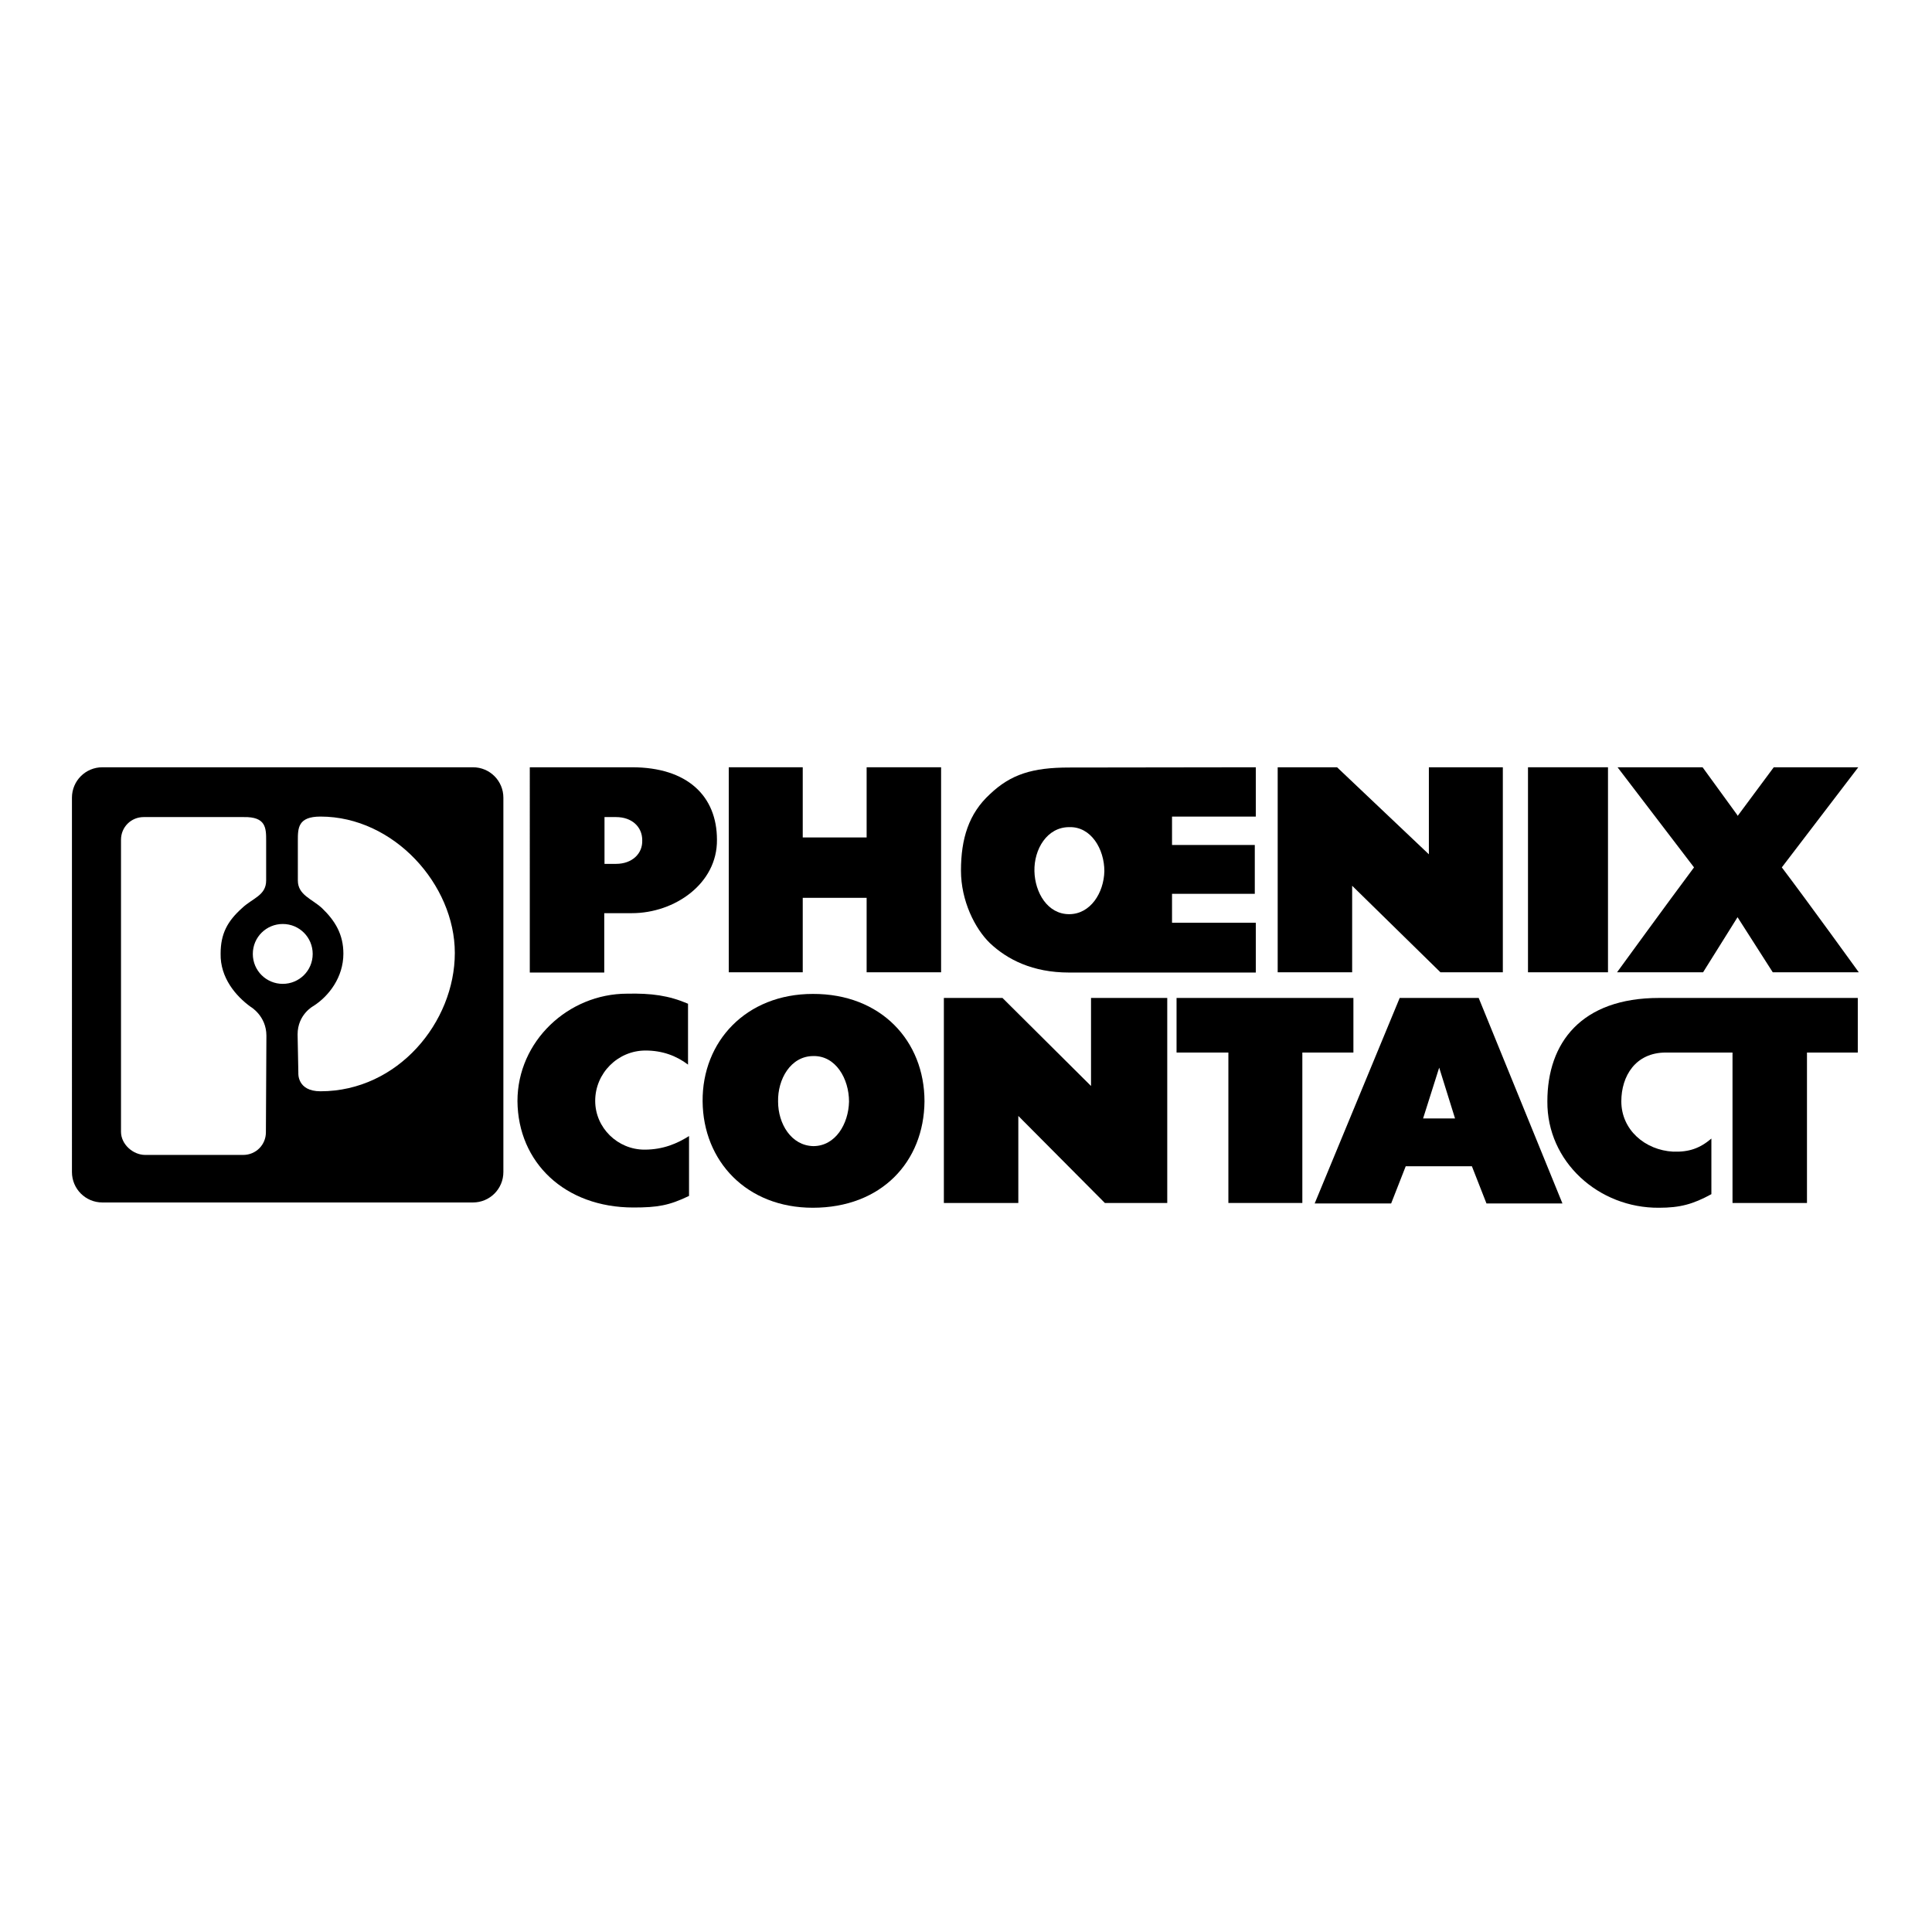
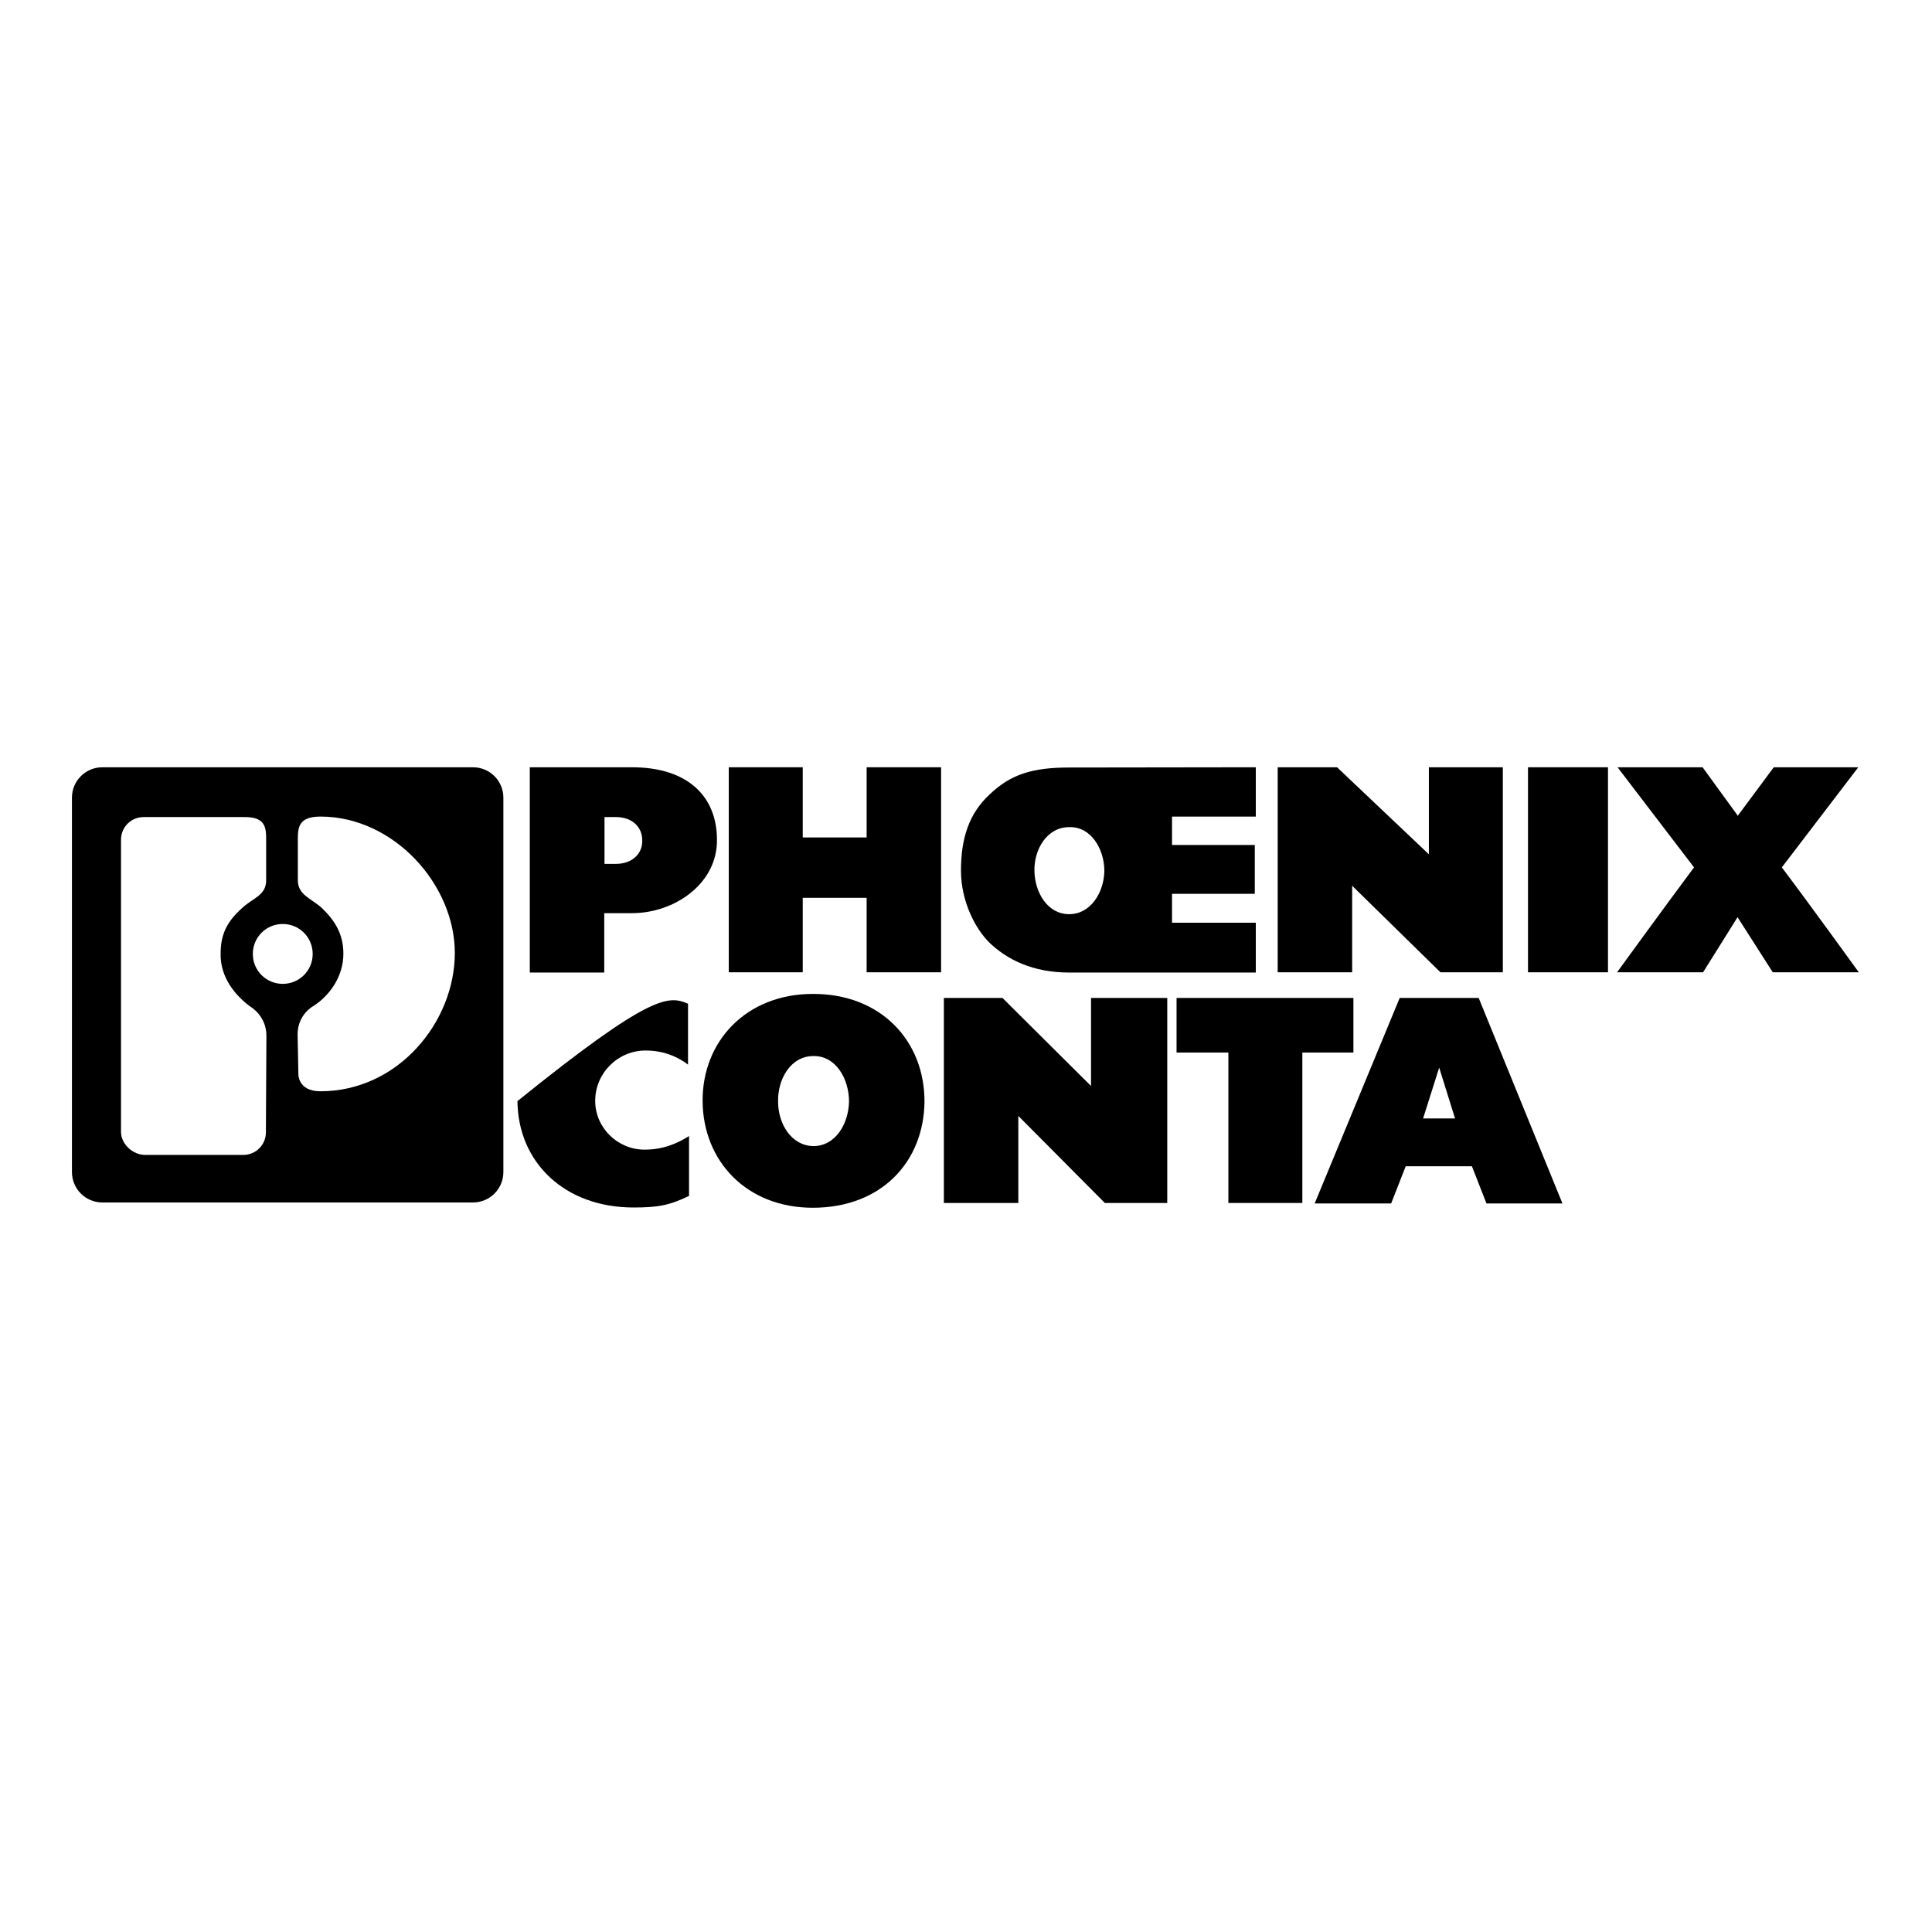
<svg xmlns="http://www.w3.org/2000/svg" version="1.1" id="svg4903" x="0px" y="0px" viewBox="0 0 768 768" style="enable-background:new 0 0 768 768;" xml:space="preserve">
  <style type="text/css">
	.st0{fill-rule:evenodd;clip-rule:evenodd;}
</style>
  <g>
-     <path d="M738.5,396.7v21.7h-20.2v59.8h-29.6v-59.8h-26.5c-12.1,0-17.7,9.4-17.7,19.4c0,11.3,9.4,19.4,20.6,20   c6.3,0.2,10.6-1.3,15.2-5.2v22.1c-7.3,4-12.5,5.4-20.8,5.4c-24,0.2-44.6-18.3-44.4-42.3c0-23.3,13.5-41.1,44.4-41.1   C685.7,396.7,738.5,396.7,738.5,396.7L738.5,396.7z" />
    <polygon points="464,396.7 464,478.2 439.2,478.2 404.8,443.6 404.8,478.2 375.2,478.2 375.2,396.7 398.5,396.7 433.7,431.7    433.7,396.7  " />
-     <path d="M273.5,399c0-0.2,0,24.2,0,24.2c-4.6-3.5-10.2-5.6-16.9-5.6c-11,0-20,9-20,20c0,10.8,9,19.4,19.6,19.4   c7.5,0,13.1-2.5,17.7-5.4v23.8c-7.9,3.8-12.5,4.6-22.1,4.6c-27.3,0-45.9-17.9-46.1-42.3c0-23.8,20.2-42.7,43.6-42.7   C258.9,394.8,265.8,395.7,273.5,399L273.5,399z" />
+     <path d="M273.5,399c0-0.2,0,24.2,0,24.2c-4.6-3.5-10.2-5.6-16.9-5.6c-11,0-20,9-20,20c0,10.8,9,19.4,19.6,19.4   c7.5,0,13.1-2.5,17.7-5.4v23.8c-7.9,3.8-12.5,4.6-22.1,4.6c-27.3,0-45.9-17.9-46.1-42.3C258.9,394.8,265.8,395.7,273.5,399L273.5,399z" />
    <polygon points="538,396.7 538,418.4 517.7,418.4 517.7,478.2 488.3,478.2 488.3,418.4 467.7,418.4 467.7,396.7  " />
    <path class="st0" d="M690.7,364.6l14,21.9h34.2c0,0-20-27.7-30.6-41.7l30.4-39.8h-33.6l-14.4,19.4h0.2L676.8,305H643l30.4,39.8   c-10.6,14.2-30.6,41.7-30.6,41.7H677L690.7,364.6L690.7,364.6L690.7,364.6z" />
    <polygon points="607.4,305 639.2,305 639.2,386.5 607.4,386.5  " />
    <polygon points="319.1,305 319.1,332.9 344.5,332.9 344.5,305 374.1,305 374.1,386.5 344.5,386.5 344.5,356.9 319.1,356.9    319.1,386.5 289.7,386.5 289.7,305  " />
    <polygon points="597.4,305 597.4,386.5 572.6,386.5 537.5,352.1 537.5,386.5 507.9,386.5 507.9,305 531.5,305 568,339.6 568,305     " />
    <path class="st0" d="M118.6,426.5c0,0-0.6,7.3,8.8,7.3c30.8,0,53.4-27.5,53.4-55c0-27.1-24.2-54.2-53.4-54.2c-9,0-9,4.6-9,9.6V350   c0,5.8,5.6,7.3,9.6,11c5.2,5,8.5,10.4,8.5,18.1c0,9.4-5.8,16.9-11.9,20.8c0,0-6.3,3.3-6.3,11.3L118.6,426.5L118.6,426.5z    M105.9,411.7c0-7.9-6.3-11.5-6.3-11.5c-5.8-4.2-12.1-11.5-11.9-21.1c0-7.9,2.7-12.9,8.5-18.1c4.2-4,9.6-5,9.6-11v-15.8   c0-5,0-9.6-9-9.4H57.1c-5,0-9,4-9,9v116.1c0,5,4.8,9.2,9.6,9.2h39c5,0,9-4,9-9L105.9,411.7L105.9,411.7z M112.4,391.1   c6.5,0,11.9-5.2,11.9-11.9c0-6.5-5.2-11.9-11.9-11.9c-6.5,0-11.9,5.2-11.9,11.9C100.5,385.9,105.9,391.1,112.4,391.1L112.4,391.1z    M40.7,305H188c6.7,0,12.1,5.4,12.1,12.1v148.8c0,6.7-5.4,12.1-12.1,12.1H40.7c-6.7,0-12.1-5.4-12.1-12.1V317.1   C28.6,310.4,34,305,40.7,305L40.7,305z" />
    <path class="st0" d="M240.3,324.6v18.8h4.6c6.3,0,10.6-4,10.4-9.4c0-5.4-4.2-9.2-10.4-9.2h-4.6V324.6z M251.2,305   c22.1,0,33.8,11.5,33.8,28.8c0.2,17.5-16.9,29.2-33.8,29.2h-11v23.6h-29.6V305L251.2,305L251.2,305z" />
    <path class="st0" d="M425,328.8c-8.8,0-14,8.8-13.8,17.5c0.2,8.5,5.2,17.1,13.8,17.1c8.5,0,13.8-8.5,14-17.1   C439,337.5,433.7,328.5,425,328.8L425,328.8z M499.2,305v19.6h-33.3v11.3h32.9v19.4h-32.9v11.5h33.3v19.8H425   c-14.6,0-24.6-5.2-31.5-11.7c-6-5.8-11.5-16.9-11.5-28.8c0-12.7,3.1-22.7,11.5-30.4c8.3-7.9,16.9-10.6,31.5-10.6L499.2,305   L499.2,305z" />
    <path class="st0" d="M565.7,444.6h12.7l-6.3-20.2L565.7,444.6L565.7,444.6z M587.8,396.7l33.3,81.7h-30.2l-5.8-14.8h-26.3   l-5.8,14.8h-30.4l33.8-81.7H587.8L587.8,396.7z" />
    <path class="st0" d="M323.3,419.8c-9,0-14.2,9.2-14,18.1c0,8.8,5.2,17.5,14,17.7c8.8,0,14-8.8,14.2-17.7   C337.5,428.8,332.2,419.6,323.3,419.8L323.3,419.8z M367.5,437.8c-0.2,24-17.1,42.3-44.4,42.3c-26.3,0-43.6-18.5-43.8-42.3   s17.3-42.7,43.8-42.7C350.2,395,367.5,413.8,367.5,437.8L367.5,437.8z" />
  </g>
</svg>